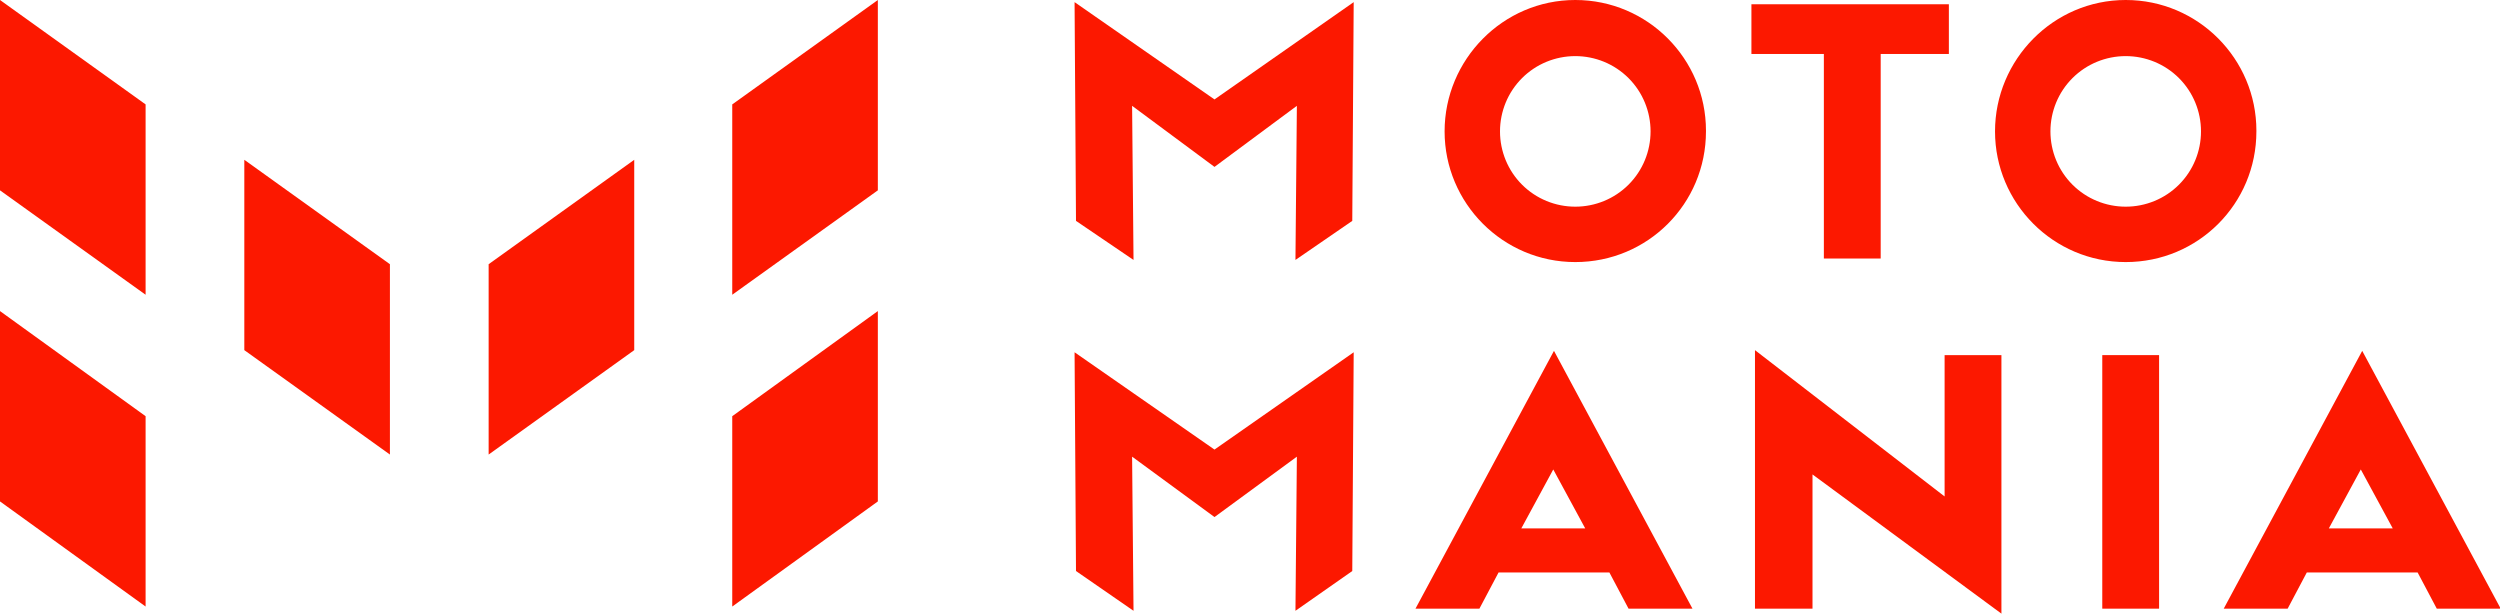
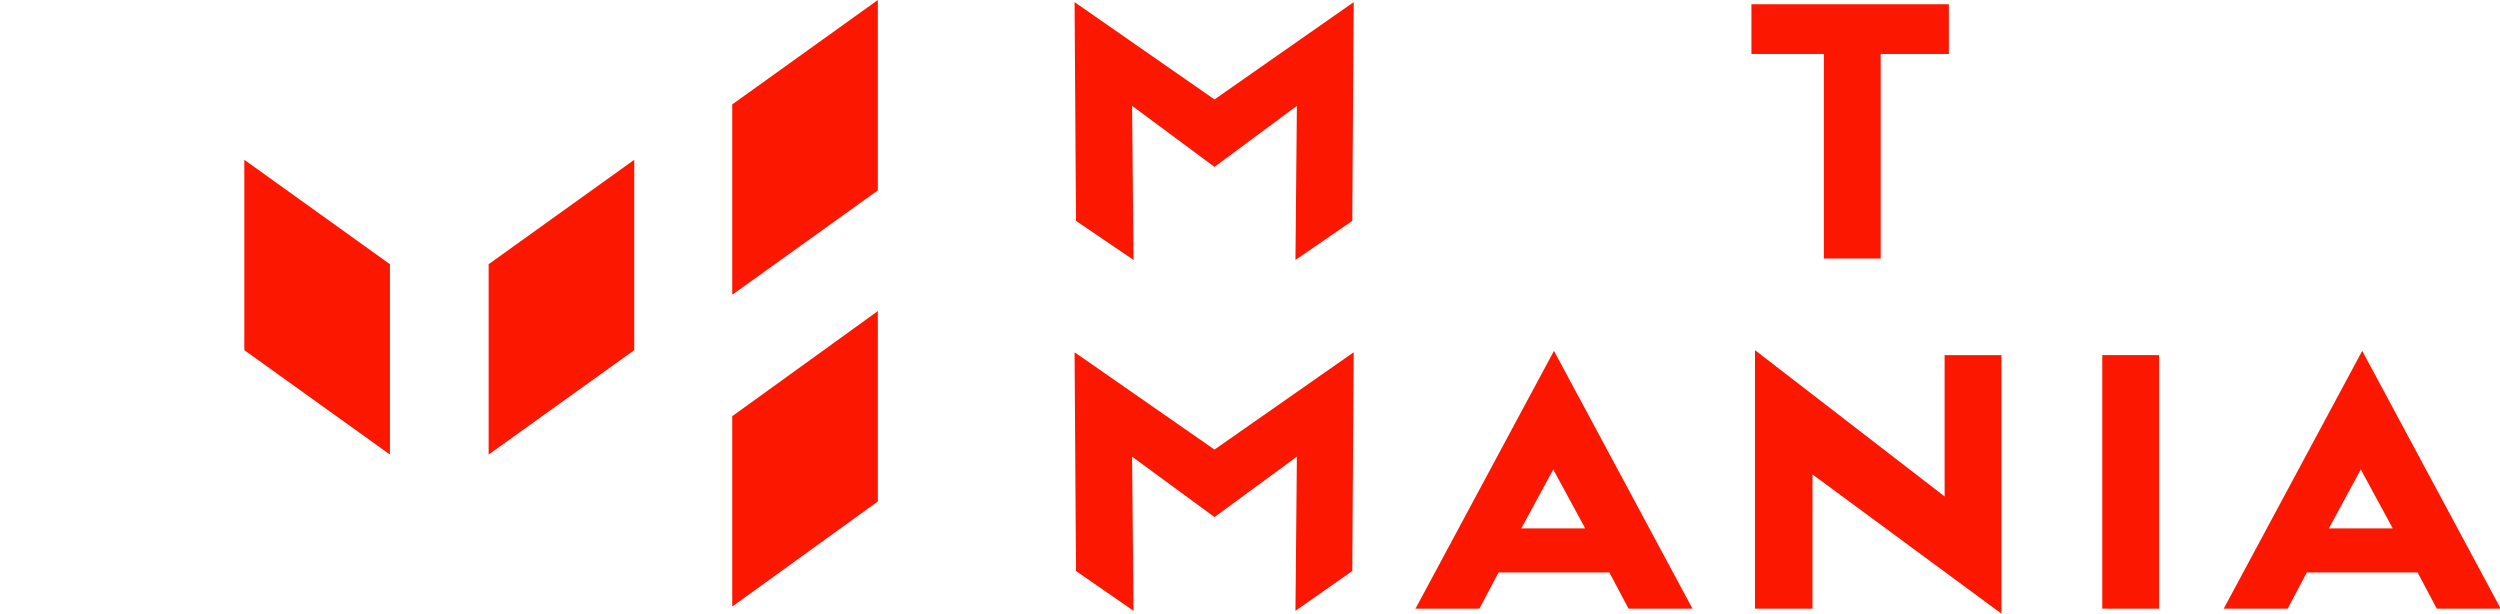
<svg xmlns="http://www.w3.org/2000/svg" id="Layer_2" data-name="Layer 2" viewBox="0 0 35.2 8.64">
  <defs>
    <style>
      .cls-1 {
        fill: #fc1800;
        stroke-width: 0px;
      }
    </style>
  </defs>
  <g id="Layer_1-2" data-name="Layer 1">
    <g>
      <g>
-         <polygon class="cls-1" points="2.05 8.54 0 7.06 0 4.38 2.05 5.86 2.05 8.54" />
-         <polygon class="cls-1" points="2.05 4.15 0 2.68 0 0 2.05 1.47 2.05 4.15" />
        <polygon class="cls-1" points="5.49 6.4 3.44 4.93 3.44 2.25 5.49 3.72 5.49 6.4" />
        <polygon class="cls-1" points="10.31 8.54 12.36 7.06 12.36 4.38 10.31 5.86 10.31 8.54" />
        <polygon class="cls-1" points="10.31 4.15 12.36 2.68 12.36 0 10.31 1.47 10.31 4.15" />
        <polygon class="cls-1" points="6.88 6.4 8.93 4.93 8.93 2.25 6.88 3.72 6.88 6.4" />
      </g>
      <path class="cls-1" d="M22.65,8.06h-1.55l-.27.51h-.9l1.95-3.63,1.95,3.63h-.9l-.27-.51ZM21.43,7.44h.89l-.45-.83-.45.83Z" />
      <path class="cls-1" d="M34.03,8.06h-1.55l-.27.51h-.9l1.95-3.63,1.95,3.63h-.9l-.27-.51ZM32.8,7.44h.89l-.45-.83-.45.83Z" />
      <rect class="cls-1" x="29.6" y="5" width=".8" height="3.57" />
-       <path class="cls-1" d="M31.77,1.85c0,1.02-.82,1.84-1.84,1.84s-1.84-.83-1.84-1.84S28.91,0,29.93,0s1.84.83,1.84,1.84M30.99,1.85c0-.28-.11-.55-.31-.75-.2-.2-.47-.31-.75-.31s-.55.11-.75.31c-.2.2-.31.47-.31.75s.11.55.31.75c.2.2.47.31.75.31s.55-.11.75-.31c.2-.2.31-.47.31-.75Z" />
-       <path class="cls-1" d="M24.02,1.85c0,1.02-.82,1.84-1.84,1.84s-1.84-.83-1.84-1.84S21.16,0,22.18,0s1.84.83,1.84,1.84M23.24,1.85c0-.28-.11-.55-.31-.75-.2-.2-.47-.31-.75-.31s-.55.11-.75.31c-.2.2-.31.47-.31.75s.11.55.31.75c.2.2.47.31.75.31s.55-.11.75-.31c.2-.2.31-.47.31-.75Z" />
      <polygon class="cls-1" points="25.68 .76 24.66 .76 24.66 .06 27.44 .06 27.44 .76 26.48 .76 26.48 3.64 25.68 3.64 25.68 .76" />
      <polygon class="cls-1" points="17.1 6.33 19.06 4.96 19.04 8.04 18.24 8.6 18.26 6.43 17.1 7.28 15.94 6.43 15.96 8.6 15.15 8.04 15.13 4.96 17.1 6.33" />
      <polygon class="cls-1" points="17.1 1.4 19.06 .03 19.04 3.11 18.24 3.66 18.26 1.49 17.1 2.35 15.94 1.49 15.96 3.66 15.15 3.11 15.13 .03 17.1 1.4" />
      <polygon class="cls-1" points="25.52 6.68 25.52 8.57 24.71 8.57 24.71 4.93 27.38 6.99 27.38 5 28.18 5 28.18 8.64 25.52 6.68" />
    </g>
  </g>
</svg>